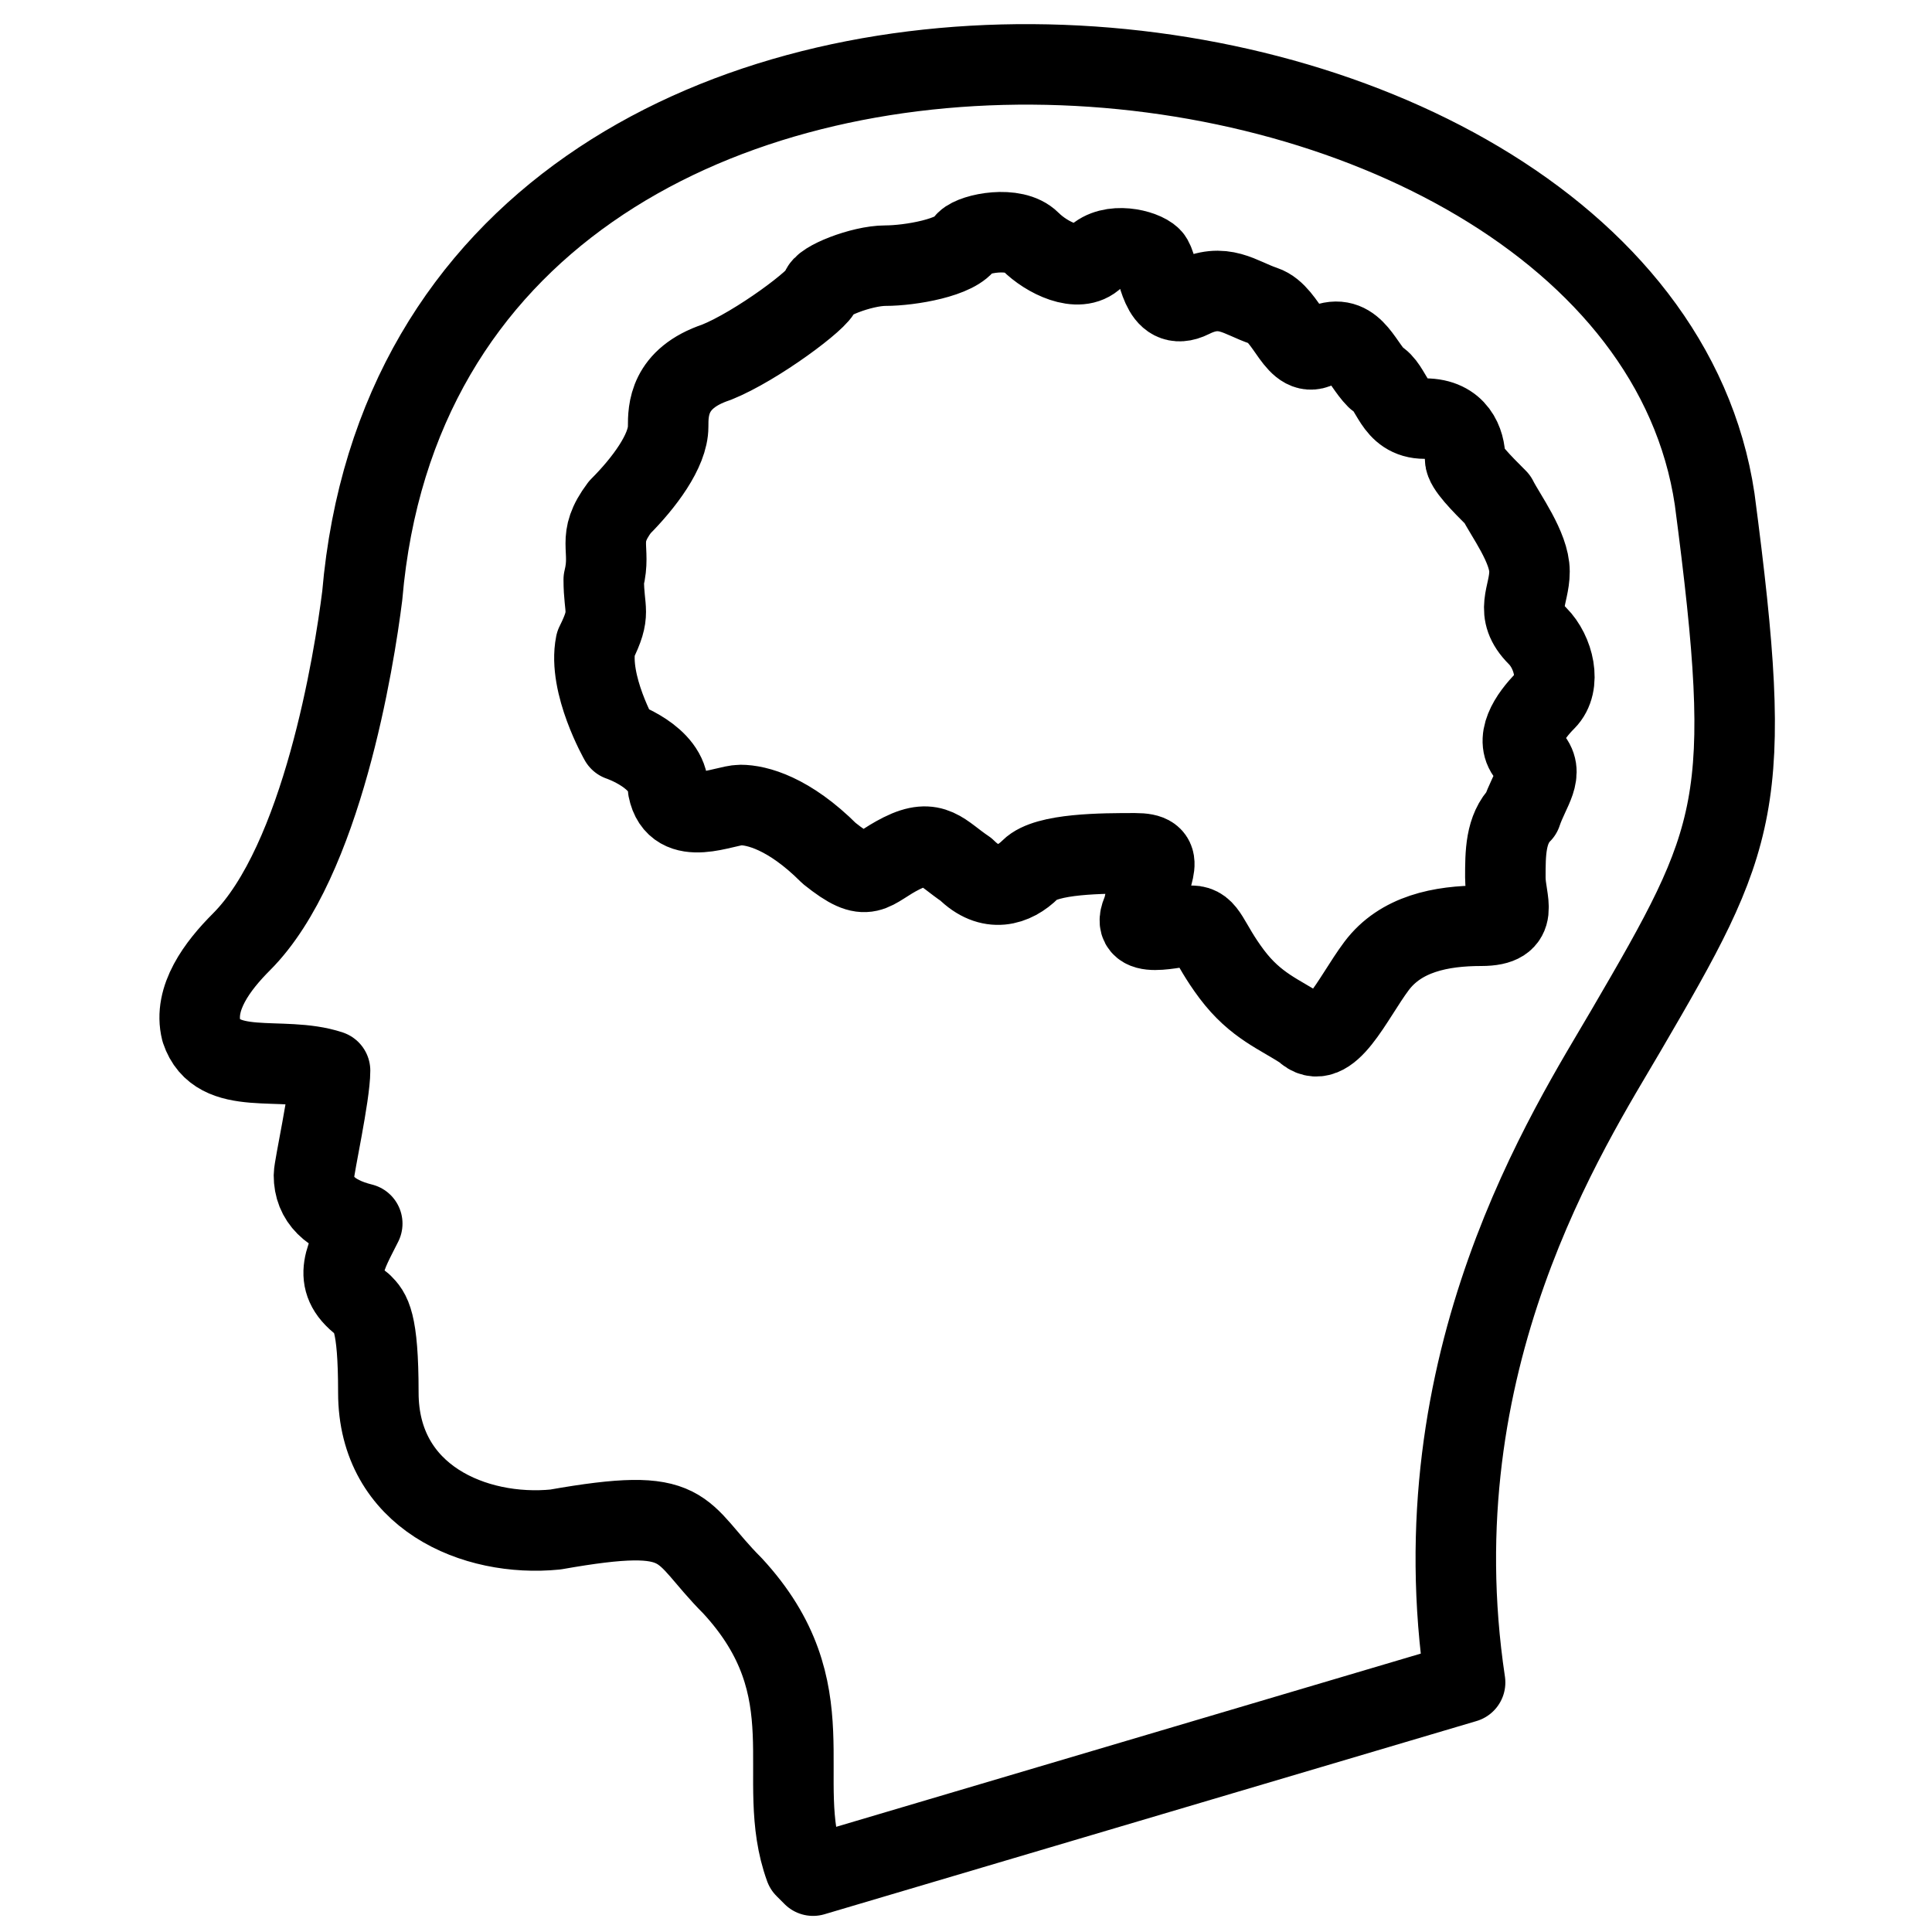
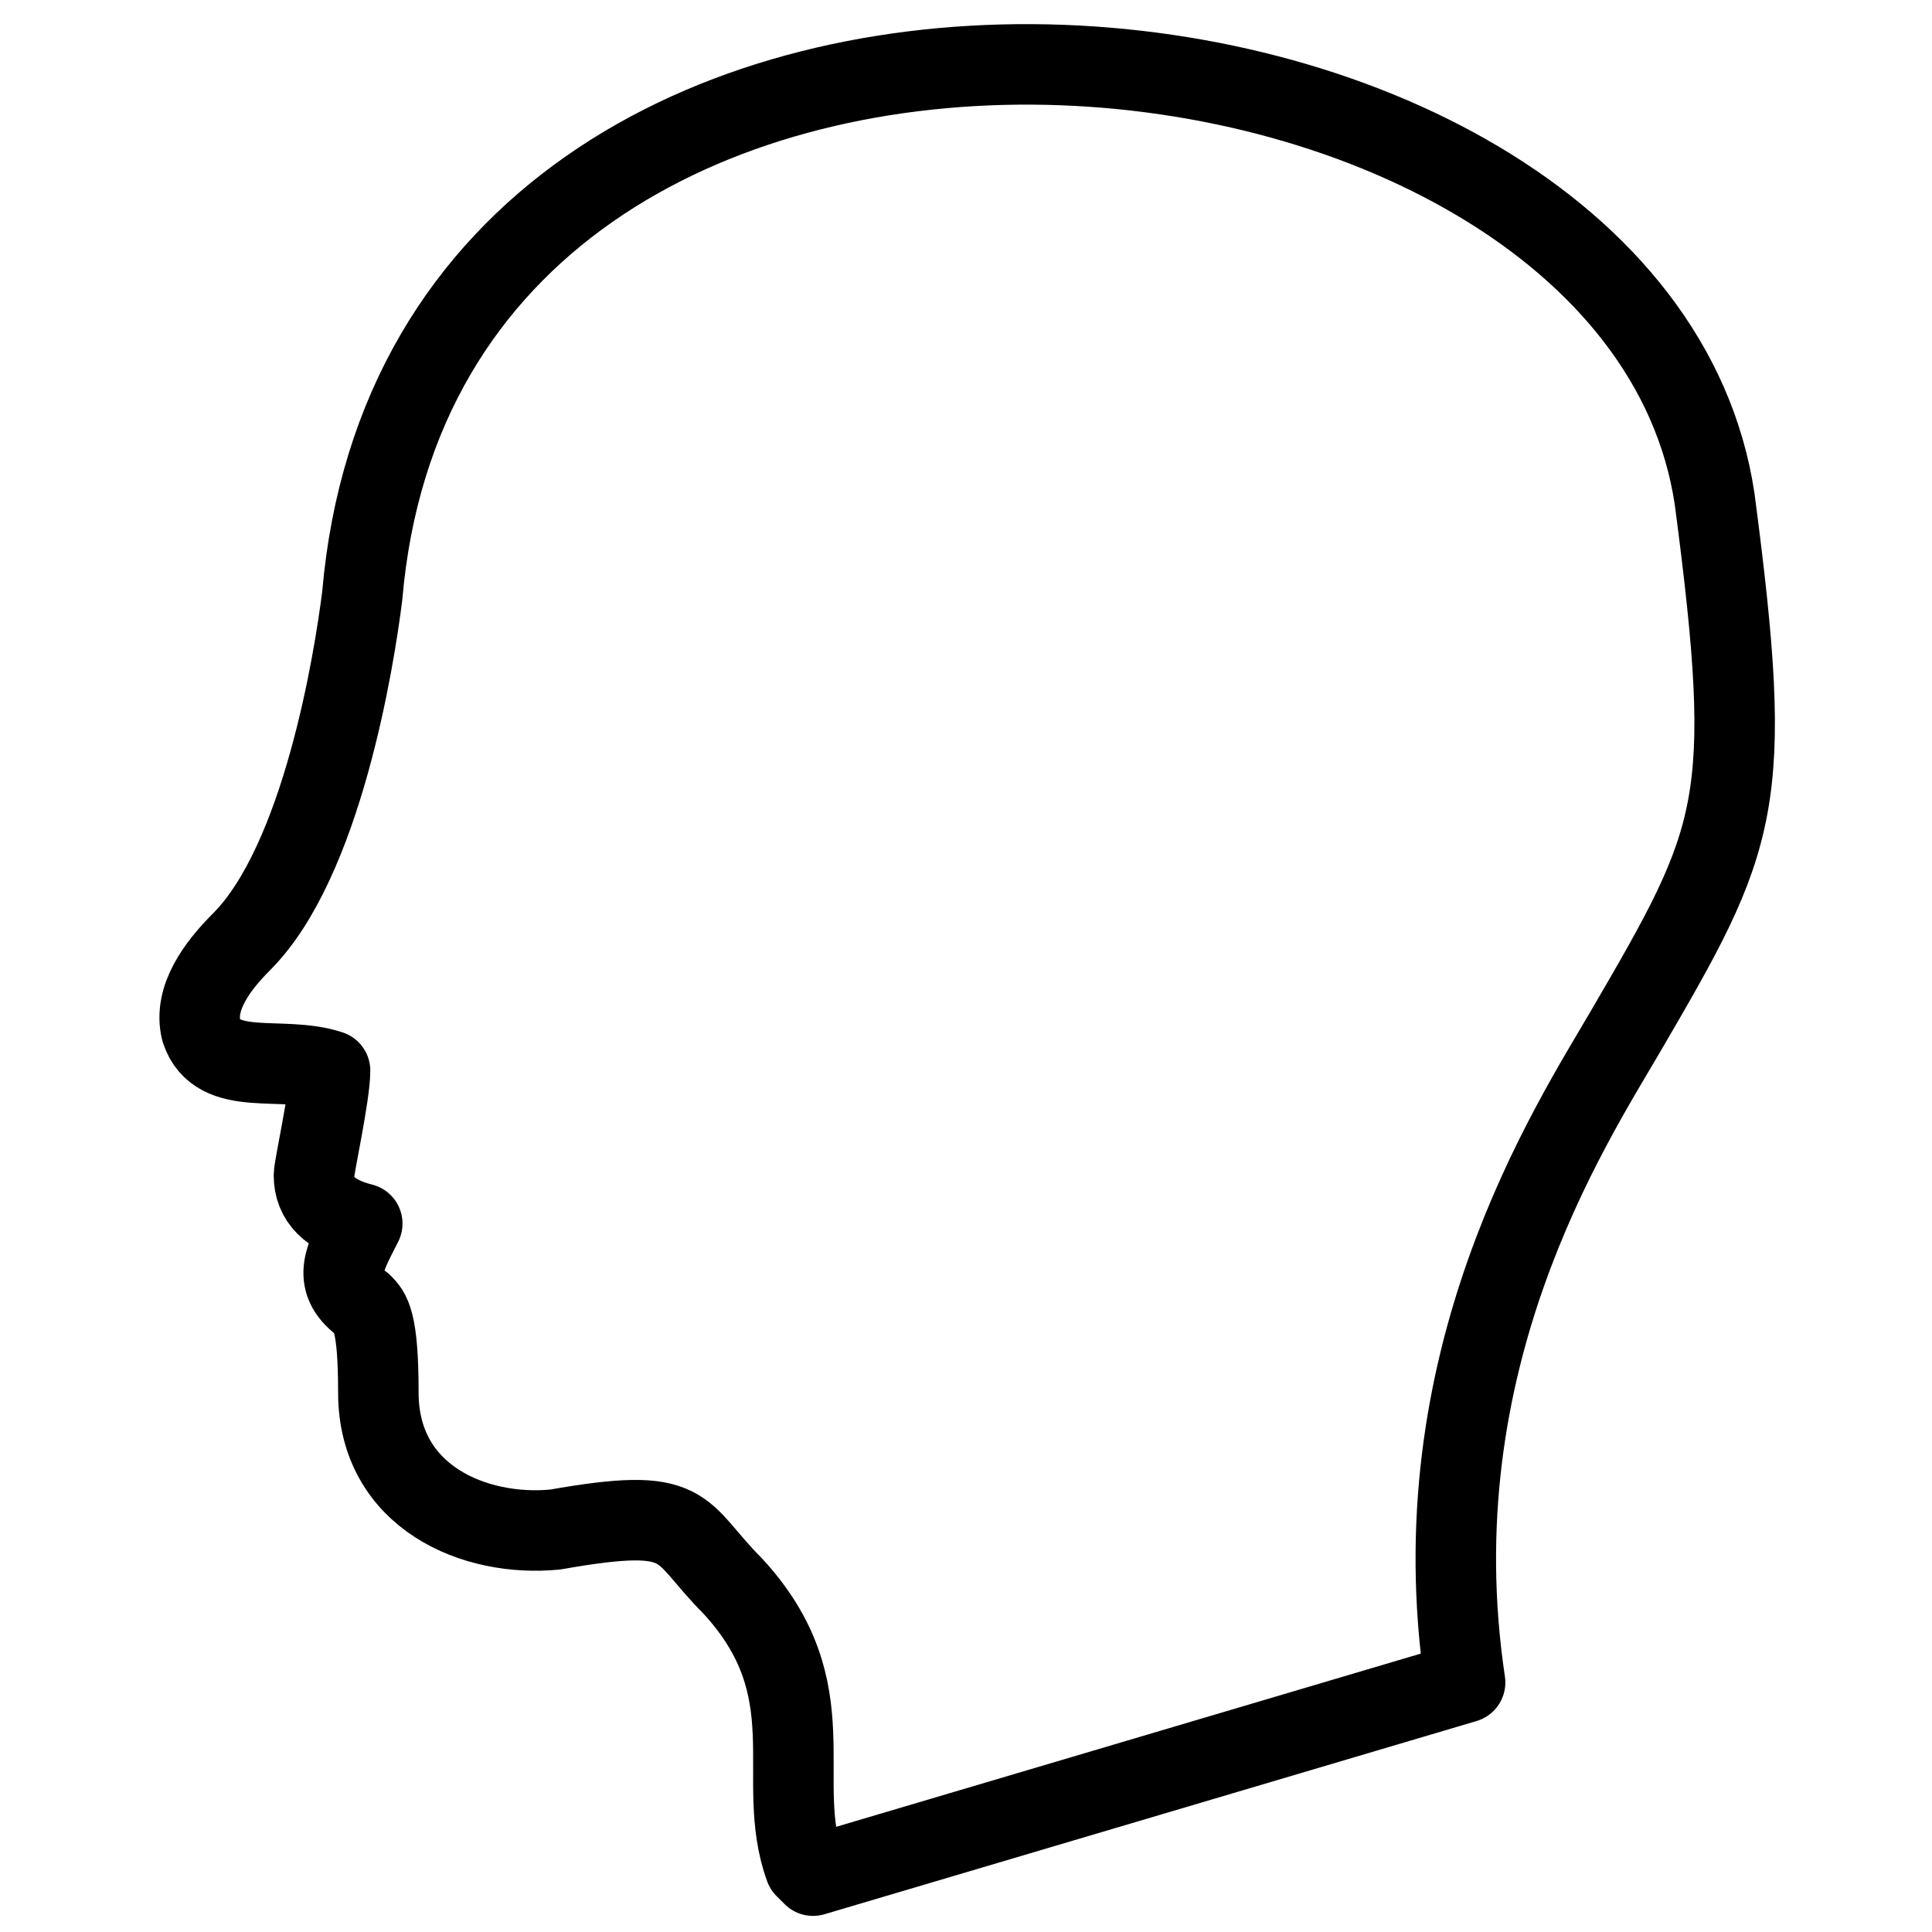
<svg xmlns="http://www.w3.org/2000/svg" version="1.1" id="Layer_1" x="0px" y="0px" width="24px" height="24px" viewBox="0 0 24 24" style="enable-background:new 0 0 24 24;" xml:space="preserve">
  <style type="text/css">
	.st0{fill:none;stroke:#000000;stroke-linecap:round;stroke-linejoin:round;stroke-miterlimit:10;}
	.st1{fill:none;stroke:#000000;stroke-linecap:round;stroke-linejoin:round;}
</style>
  <g>
-     <path class="st0" d="M19,7.1c0-0.3-0.3-0.7-0.4-0.9c-0.2-0.2-0.4-0.4-0.4-0.5c0-0.2-0.1-0.5-0.5-0.5c-0.4,0-0.4-0.4-0.6-0.5   c-0.2-0.2-0.3-0.6-0.7-0.4c-0.3,0.2-0.4-0.4-0.7-0.5c-0.3-0.1-0.5-0.3-0.9-0.1c-0.4,0.2-0.4-0.4-0.5-0.5c-0.1-0.1-0.5-0.2-0.7,0   c-0.2,0.2-0.6,0-0.8-0.2c-0.2-0.2-0.7-0.1-0.8,0c-0.1,0.2-0.7,0.3-1,0.3c-0.3,0-0.8,0.2-0.8,0.3c0,0.1-0.8,0.7-1.3,0.9   C8.3,4.7,8.3,5.1,8.3,5.3c0,0.3-0.3,0.7-0.6,1C7.4,6.7,7.6,6.8,7.5,7.2C7.5,7.6,7.6,7.6,7.4,8C7.3,8.5,7.7,9.2,7.7,9.2   s0.6,0.2,0.6,0.6C8.4,10.3,9,10,9.2,10c0.2,0,0.6,0.1,1.1,0.6c0.5,0.4,0.5,0.2,0.9,0c0.4-0.2,0.5,0,0.8,0.2c0.3,0.3,0.6,0.2,0.8,0   c0.2-0.2,0.9-0.2,1.3-0.2c0.4,0,0.2,0.2,0.1,0.7c-0.2,0.4,0.4,0.2,0.6,0.2c0.2,0,0.2,0.2,0.5,0.6c0.3,0.4,0.6,0.5,0.9,0.7   c0.3,0.3,0.6-0.4,0.9-0.8c0.3-0.4,0.8-0.5,1.3-0.5c0.5,0,0.3-0.3,0.3-0.6c0-0.3,0-0.6,0.2-0.8C19,9.8,19.2,9.6,19,9.4   c-0.2-0.2,0-0.5,0.2-0.7c0.2-0.2,0.1-0.6-0.1-0.8C18.8,7.6,19,7.4,19,7.1z" />
    <path class="st1" d="M20.2,12.8c1.4-2.4,1.6-2.8,1.1-6.6c-1-6.7-16-8.1-16.8,1.2C4.4,8.2,4,10.7,3,11.7c-0.3,0.3-0.6,0.7-0.5,1.1   c0.2,0.6,1,0.3,1.6,0.5c0,0.3-0.2,1.2-0.2,1.3c0,0.3,0.2,0.5,0.6,0.6c-0.2,0.4-0.4,0.7,0,1c0.1,0.1,0.2,0.2,0.2,1.1   c0,1.3,1.2,1.8,2.2,1.7c1.7-0.3,1.5,0,2.2,0.7c1.2,1.3,0.5,2.4,0.9,3.5l0.1,0.1l8.1-2.4C17.6,16.9,19.5,14,20.2,12.8z" />
  </g>
</svg>